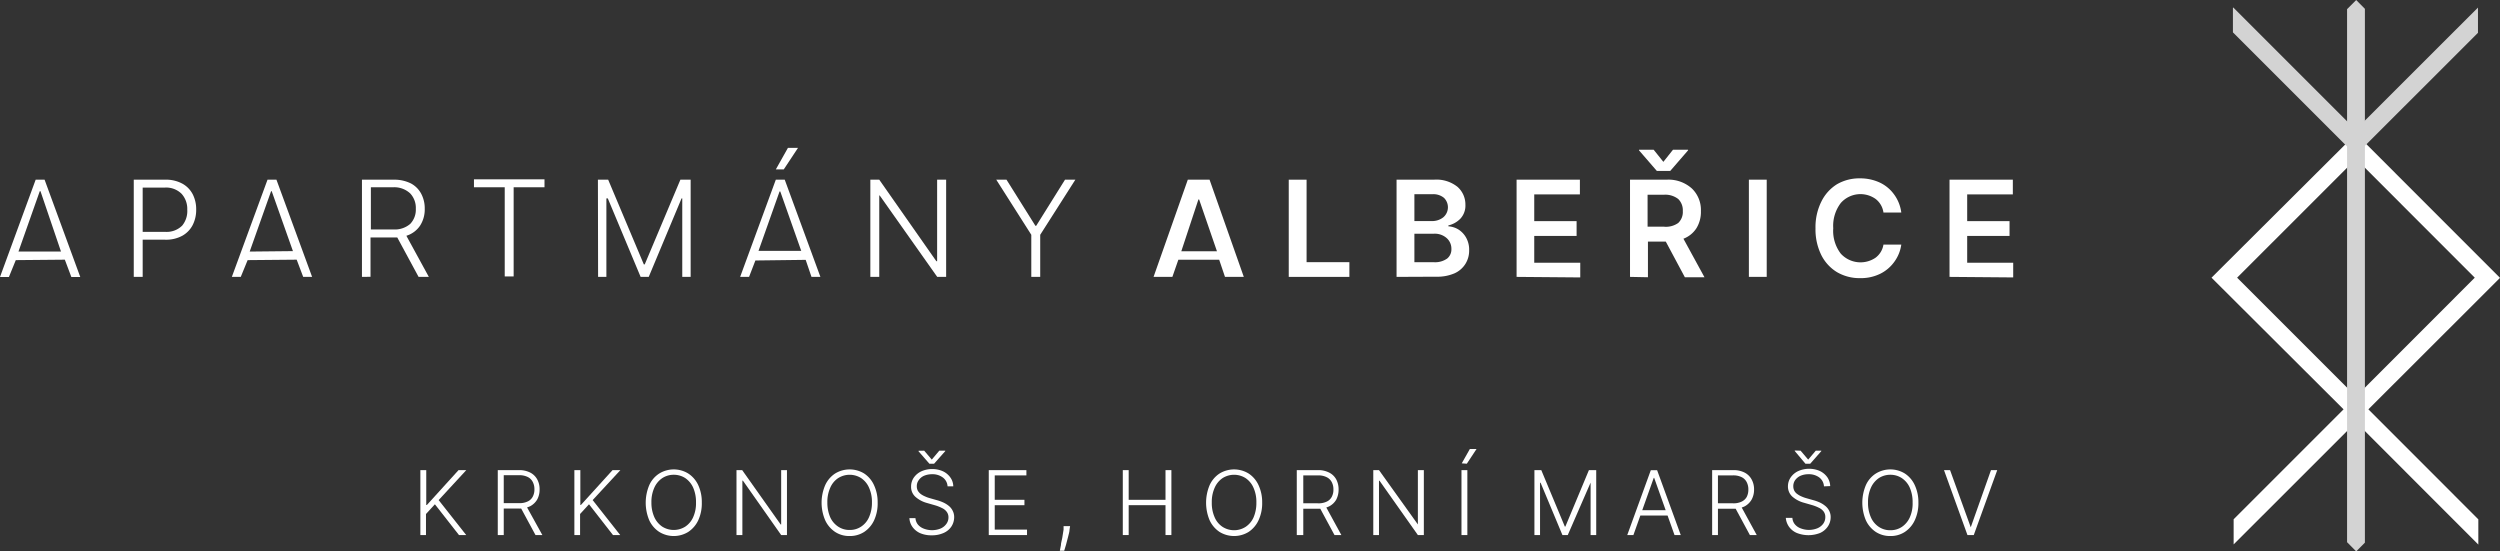
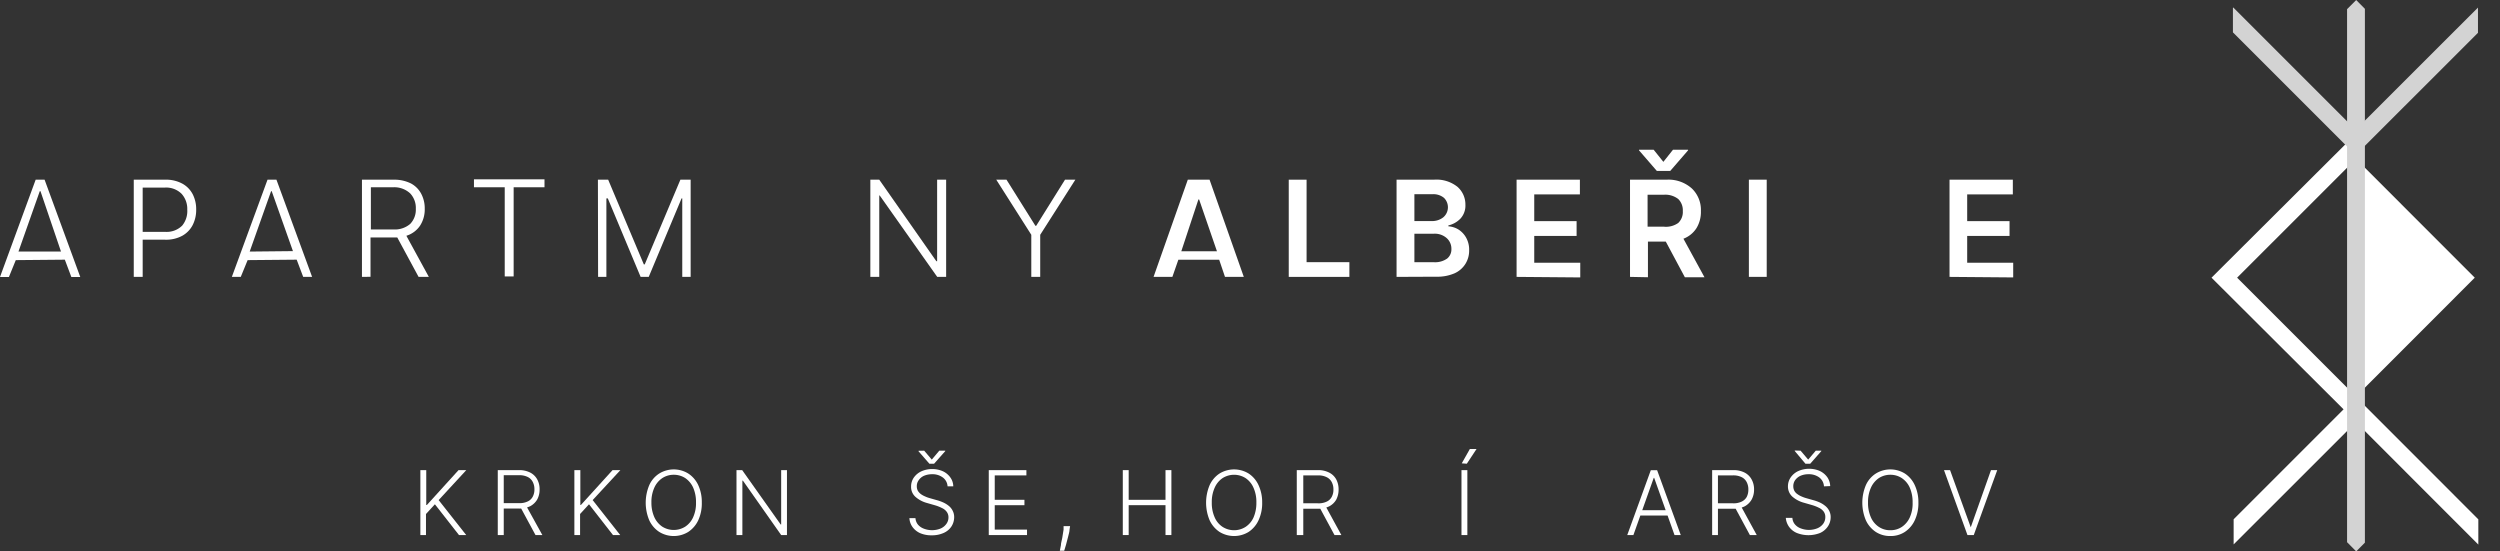
<svg xmlns="http://www.w3.org/2000/svg" viewBox="0 0 280.35 61.83">
  <rect x="0" y="0" width="280.35" height="61.83" fill="#333333" stroke="none" />
  <defs>
    <style>.cls-1{fill:#fff;}.cls-2{fill:#d3d3d3;}</style>
  </defs>
  <title>Datový zdroj 6</title>
  <g id="Vrstva_2" data-name="Vrstva 2">
    <g id="Vrstva_1-2" data-name="Vrstva 1">
      <path class="cls-1" d="M15,31.05V20.15H18.5a3.84,3.84,0,0,1,1.94.44,2.86,2.86,0,0,1,1.18,1.21A3.68,3.68,0,0,1,22,23.51a3.72,3.72,0,0,1-.39,1.72,2.9,2.9,0,0,1-1.17,1.21,3.8,3.8,0,0,1-1.93.44H16v4.17ZM16,26h2.52a2.47,2.47,0,0,0,1.91-.7A2.57,2.57,0,0,0,21,23.51a2.52,2.52,0,0,0-.63-1.77,2.45,2.45,0,0,0-1.93-.7H16Z" />
      <path class="cls-1" d="M27,31.05H26l4-10.9H31l4,10.9h-1l-.73-1.93-5.5.05Zm1-2.84,4.85-.05q-1.2-3.36-2.38-6.72h-.07Z" />
      <path class="cls-1" d="M40.59,31.05V20.15h3.53a4.19,4.19,0,0,1,1.94.41,2.79,2.79,0,0,1,1.17,1.16,3.46,3.46,0,0,1,.4,1.69,3.35,3.35,0,0,1-.52,1.89,2.88,2.88,0,0,1-1.54,1.14l2.52,4.61H46.94l-2.39-4.42h-3v4.41Zm1-5.32H44.1A2.65,2.65,0,0,0,46,25.11a2.3,2.3,0,0,0,.63-1.7A2.37,2.37,0,0,0,46,21.69,2.62,2.62,0,0,0,44.09,21h-2.5Z" />
      <path class="cls-1" d="M53.15,21v-.89h7.91V21H57.6v10h-1V21Z" />
      <path class="cls-1" d="M67.05,20.15H68.2l4,9.5h.1l4-9.5h1.15v10.9h-.94v-8.8h-.08l-3.68,8.8h-.91l-3.68-8.8H68v8.8h-.93Z" />
-       <path class="cls-1" d="M84,31.05H83l4-10.9H88l4,10.9h-1l-.65-1.91-5.64.07Zm1.06-2.92,4.79,0-2.35-6.66h-.08ZM87,19l1.36-2.42h1.13L87.89,19Z" />
      <path class="cls-1" d="M106.1,20.15v10.9h-1l-6.45-9.13H98.6v9.13h-1V20.15h1L105,29.29h.09V20.15Z" />
      <path class="cls-1" d="M111.72,20.15h1.15l3.24,5.17h.09l3.23-5.17h1.16l-3.94,6.18v4.72h-1V26.33Z" />
      <path class="cls-1" d="M131.47,31.05h-2.11l3.84-10.9h2.44l3.84,10.9h-2.11l-.65-1.92-4.58,0Zm1-2.87h4l-2-5.81h-.08Z" />
      <path class="cls-1" d="M144.52,31.05V20.15h2V29.4h4.8v1.65Z" />
      <path class="cls-1" d="M156.61,31.05V20.15h4.18a3.78,3.78,0,0,1,2.65.8,2.63,2.63,0,0,1,.89,2,2.15,2.15,0,0,1-.56,1.57,2.76,2.76,0,0,1-1.35.76v.1a2.45,2.45,0,0,1,1.12.35,2.57,2.57,0,0,1,.87.92,2.73,2.73,0,0,1,.34,1.41,2.79,2.79,0,0,1-.41,1.52,2.77,2.77,0,0,1-1.23,1.07,4.89,4.89,0,0,1-2.08.38Zm2-6.26h1.95a2,2,0,0,0,1.29-.42,1.48,1.48,0,0,0,.08-2.18,1.87,1.87,0,0,0-1.32-.41h-2Zm0,4.61h2.13a2.34,2.34,0,0,0,1.55-.41,1.32,1.32,0,0,0,.47-1.06,1.59,1.59,0,0,0-.53-1.23,2,2,0,0,0-1.44-.49h-2.18Z" />
      <path class="cls-1" d="M170.07,31.05V20.15h7.1V21.8h-5.12v3h4.75v1.66h-4.75v3h5.16v1.65Z" />
      <path class="cls-1" d="M182.79,31.05V20.15h4.09a3.92,3.92,0,0,1,2.86,1,3.34,3.34,0,0,1,1,2.52,3.5,3.5,0,0,1-.5,1.92,3,3,0,0,1-1.46,1.18l2.36,4.32h-2.2l-2.14-4h-2v4Zm2.65-14.26,1.09,1.36,1.08-1.36h1.69v.07l-2,2.31h-1.5l-2-2.31v-.07Zm-.68,8.63h1.82A2.37,2.37,0,0,0,188.2,25a1.69,1.69,0,0,0,.51-1.33,1.76,1.76,0,0,0-.51-1.35,2.35,2.35,0,0,0-1.63-.48h-1.81Z" />
      <path class="cls-1" d="M198.12,20.15v10.9h-2V20.15Z" />
-       <path class="cls-1" d="M213.21,23.83h-2a2.31,2.31,0,0,0-.88-1.52,2.94,2.94,0,0,0-3.9.45,4.23,4.23,0,0,0-.85,2.84,4.2,4.2,0,0,0,.85,2.85,3,3,0,0,0,3.88.46,2.27,2.27,0,0,0,.9-1.48h2a4.22,4.22,0,0,1-.76,1.9,4.28,4.28,0,0,1-1.58,1.36,4.91,4.91,0,0,1-2.28.5,5,5,0,0,1-2.57-.66,4.69,4.69,0,0,1-1.78-1.93,6.49,6.49,0,0,1-.65-3,6.41,6.41,0,0,1,.66-3A4.73,4.73,0,0,1,206,20.66a5,5,0,0,1,2.56-.66,5.23,5.23,0,0,1,2.19.45,4.15,4.15,0,0,1,1.62,1.31A4.34,4.34,0,0,1,213.21,23.83Z" />
      <path class="cls-1" d="M218.62,31.05V20.15h7.1V21.8H220.6v3h4.75v1.66H220.6v3h5.16v1.65Z" />
      <path class="cls-1" d="M1,31.06H0L4,20.15H5L9,31.06H8l-.73-1.94-5.5.05Zm1-2.85,4.84,0L4.54,21.44H4.46Q3.28,24.83,2.07,28.21Z" />
      <path class="cls-1" d="M47.14,60V52.72h.66v3.91h.07l3.55-3.91h.87l-3.1,3.36L52.28,60h-.81l-2.7-3.45-1,1.09V60Z" />
      <path class="cls-1" d="M55.82,60V52.72h2.35a2.69,2.69,0,0,1,1.3.28,1.87,1.87,0,0,1,.78.77,2.26,2.26,0,0,1,.26,1.12A2.3,2.3,0,0,1,60.25,56a2,2,0,0,1-.78.76,2.8,2.8,0,0,1-1.29.27h-2v-.61h2a2.06,2.06,0,0,0,1-.19,1.2,1.2,0,0,0,.56-.53,1.67,1.67,0,0,0,.19-.83,1.72,1.72,0,0,0-.19-.83,1.24,1.24,0,0,0-.56-.55,2.1,2.1,0,0,0-1-.2H56.49V60ZM59,56.71,60.82,60h-.77l-1.77-3.28Z" />
      <path class="cls-1" d="M64.41,60V52.72h.67v3.91h.06l3.55-3.91h.88l-3.11,3.36L69.55,60h-.81l-2.69-3.45-1,1.09V60Z" />
      <path class="cls-1" d="M78.7,56.35a4.52,4.52,0,0,1-.4,2,3.18,3.18,0,0,1-1.12,1.3,3.1,3.1,0,0,1-3.25,0,3.1,3.1,0,0,1-1.12-1.3,5.08,5.08,0,0,1,0-3.95,3,3,0,0,1,1.12-1.3,3.1,3.1,0,0,1,3.25,0,3.11,3.11,0,0,1,1.12,1.3A4.5,4.5,0,0,1,78.7,56.35Zm-.65,0a4,4,0,0,0-.32-1.67,2.57,2.57,0,0,0-.89-1.07,2.37,2.37,0,0,0-1.29-.37,2.31,2.31,0,0,0-1.27.37,2.51,2.51,0,0,0-.9,1.07,3.86,3.86,0,0,0-.33,1.67A3.93,3.93,0,0,0,73.38,58a2.54,2.54,0,0,0,.89,1.06,2.42,2.42,0,0,0,2.57,0A2.47,2.47,0,0,0,77.73,58,3.79,3.79,0,0,0,78.05,56.35Z" />
      <path class="cls-1" d="M88.25,52.72V60H87.6L83.31,53.9h-.06V60h-.66V52.72h.64l4.31,6.09h.06V52.72Z" />
-       <path class="cls-1" d="M98.42,56.35a4.52,4.52,0,0,1-.4,2,3.15,3.15,0,0,1-1.11,1.3,2.93,2.93,0,0,1-1.63.46,2.88,2.88,0,0,1-1.63-.46,3.15,3.15,0,0,1-1.11-1.3,5,5,0,0,1,0-3.95,3.09,3.09,0,0,1,1.11-1.3,3.12,3.12,0,0,1,3.26,0A3.09,3.09,0,0,1,98,54.38,4.5,4.5,0,0,1,98.42,56.35Zm-.64,0a3.86,3.86,0,0,0-.33-1.67,2.49,2.49,0,0,0-.89-1.07,2.4,2.4,0,0,0-2.56,0,2.43,2.43,0,0,0-.89,1.07,3.86,3.86,0,0,0-.33,1.67A4.09,4.09,0,0,0,93.1,58a2.48,2.48,0,0,0,.9,1.06,2.24,2.24,0,0,0,1.28.37,2.26,2.26,0,0,0,1.28-.37A2.4,2.4,0,0,0,97.45,58,3.93,3.93,0,0,0,97.78,56.35Z" />
      <path class="cls-1" d="M106.26,54.54a1.32,1.32,0,0,0-.54-1,1.92,1.92,0,0,0-1.2-.36,2.28,2.28,0,0,0-.89.17,1.4,1.4,0,0,0-.6.49,1.12,1.12,0,0,0-.22.69,1.07,1.07,0,0,0,.12.51,1.33,1.33,0,0,0,.34.37,2.37,2.37,0,0,0,.47.26,3.24,3.24,0,0,0,.52.19l.77.22a4.72,4.72,0,0,1,.69.24,2.92,2.92,0,0,1,.64.38,1.63,1.63,0,0,1,.46.55,1.55,1.55,0,0,1,.18.78,1.92,1.92,0,0,1-.3,1,2,2,0,0,1-.87.73,3.13,3.13,0,0,1-1.35.27,3.16,3.16,0,0,1-1.29-.24,2.13,2.13,0,0,1-.86-.69,1.86,1.86,0,0,1-.35-1h.68a1.28,1.28,0,0,0,.28.73,1.59,1.59,0,0,0,.65.45,2.56,2.56,0,0,0,1.86,0,1.55,1.55,0,0,0,.66-.51,1.2,1.2,0,0,0,.25-.76,1,1,0,0,0-.2-.62,1.34,1.34,0,0,0-.53-.42,4.49,4.49,0,0,0-.79-.31l-.87-.25a3.22,3.22,0,0,1-1.33-.71,1.49,1.49,0,0,1-.47-1.15,1.74,1.74,0,0,1,.31-1,2.1,2.1,0,0,1,.85-.7,2.94,2.94,0,0,1,1.21-.25,2.86,2.86,0,0,1,1.2.25,2.1,2.1,0,0,1,.83.69,1.73,1.73,0,0,1,.33,1Zm-2.62-4,.85,1,.84-1H106v.05L104.75,52h-.53L103,50.6v-.05Z" />
      <path class="cls-1" d="M110.88,60V52.72h4.22v.59h-3.55v2.74h3.33v.6h-3.33v2.74h3.62V60Z" />
      <path class="cls-1" d="M120,59l-.06.38c0,.25-.1.53-.17.84s-.15.6-.23.88-.14.5-.2.66h-.49l.12-.61c0-.25.1-.52.15-.82s.1-.62.15-.94l0-.39Z" />
      <path class="cls-1" d="M125.91,60V52.72h.66v3.33h4.13V52.72h.66V60h-.66V56.65h-4.13V60Z" />
      <path class="cls-1" d="M141.54,56.35a4.51,4.51,0,0,1-.41,2,3.15,3.15,0,0,1-1.11,1.3,3.12,3.12,0,0,1-3.26,0,3.15,3.15,0,0,1-1.11-1.3,5.08,5.08,0,0,1,0-3.95,3.09,3.09,0,0,1,1.11-1.3,3.12,3.12,0,0,1,3.26,0,3.09,3.09,0,0,1,1.11,1.3A4.5,4.5,0,0,1,141.54,56.35Zm-.65,0a3.86,3.86,0,0,0-.33-1.67,2.49,2.49,0,0,0-.89-1.07,2.4,2.4,0,0,0-2.56,0,2.49,2.49,0,0,0-.89,1.07,3.86,3.86,0,0,0-.33,1.67,3.93,3.93,0,0,0,.33,1.68,2.4,2.4,0,0,0,.89,1.06,2.4,2.4,0,0,0,2.56,0,2.48,2.48,0,0,0,.9-1.06A4.09,4.09,0,0,0,140.89,56.35Z" />
      <path class="cls-1" d="M145.42,60V52.72h2.35a2.65,2.65,0,0,1,1.29.28,1.84,1.84,0,0,1,.79.77,2.37,2.37,0,0,1,.26,1.12,2.41,2.41,0,0,1-.26,1.13,1.93,1.93,0,0,1-.79.76,2.73,2.73,0,0,1-1.28.27h-2v-.61h2a2.09,2.09,0,0,0,1-.19,1.2,1.2,0,0,0,.56-.53,1.67,1.67,0,0,0,.19-.83,1.72,1.72,0,0,0-.19-.83,1.27,1.27,0,0,0-.57-.55,2.06,2.06,0,0,0-.95-.2h-1.67V60Zm3.21-3.28L150.42,60h-.77l-1.77-3.28Z" />
-       <path class="cls-1" d="M159.67,52.72V60H159l-4.3-6.09h-.06V60H154V52.72h.64L159,58.81H159V52.72Z" />
      <path class="cls-1" d="M164.55,52.72V60h-.66V52.72Zm-.63-.76.91-1.61h.75L164.49,52Z" />
-       <path class="cls-1" d="M172.07,52.72h.77l2.64,6.33h.06l2.64-6.33H179V60h-.63V54.12h0L175.81,60h-.6l-2.45-5.87h-.06V60h-.63Z" />
      <path class="cls-1" d="M183.17,60h-.69l2.64-7.27h.71L188.48,60h-.7l-2.28-6.41h-.05Zm.5-2.79h3.61v.6h-3.61Z" />
      <path class="cls-1" d="M192,60V52.72h2.35a2.69,2.69,0,0,1,1.3.28,1.87,1.87,0,0,1,.78.77,2.26,2.26,0,0,1,.27,1.12,2.3,2.3,0,0,1-.27,1.13,2,2,0,0,1-.78.76,2.8,2.8,0,0,1-1.29.27h-2v-.61h2a2.06,2.06,0,0,0,.95-.19,1.27,1.27,0,0,0,.57-.53,1.78,1.78,0,0,0,.18-.83,1.72,1.72,0,0,0-.19-.83,1.24,1.24,0,0,0-.56-.55,2.07,2.07,0,0,0-1-.2h-1.66V60Zm3.21-3.28L197,60h-.77l-1.77-3.28Z" />
      <path class="cls-1" d="M204.54,54.54a1.34,1.34,0,0,0-.53-1,1.94,1.94,0,0,0-1.2-.36,2.21,2.21,0,0,0-.89.17,1.49,1.49,0,0,0-.61.49,1.17,1.17,0,0,0-.21.69,1.07,1.07,0,0,0,.12.51,1.08,1.08,0,0,0,.34.37,2.28,2.28,0,0,0,.46.26,3.63,3.63,0,0,0,.52.19l.77.22a4.83,4.83,0,0,1,.7.24,2.85,2.85,0,0,1,.63.38,1.66,1.66,0,0,1,.47.55,1.55,1.55,0,0,1,.18.78,1.85,1.85,0,0,1-.31,1,2.07,2.07,0,0,1-.86.73,3.55,3.55,0,0,1-2.64,0,2.06,2.06,0,0,1-.86-.69,2,2,0,0,1-.36-1H201a1.21,1.21,0,0,0,.28.73,1.52,1.52,0,0,0,.65.45,2.54,2.54,0,0,0,1.85,0,1.58,1.58,0,0,0,.67-.51,1.25,1.25,0,0,0,.24-.76,1,1,0,0,0-.19-.62,1.41,1.41,0,0,0-.53-.42,4.61,4.61,0,0,0-.8-.31l-.87-.25a3.28,3.28,0,0,1-1.33-.71,1.53,1.53,0,0,1-.47-1.15,1.75,1.75,0,0,1,.32-1,2.1,2.1,0,0,1,.85-.7,2.94,2.94,0,0,1,1.21-.25,2.86,2.86,0,0,1,1.2.25,2.17,2.17,0,0,1,.83.69,1.89,1.89,0,0,1,.33,1Zm-2.62-4,.85,1,.85-1h.62v.05L203,52h-.54l-1.2-1.43v-.05Z" />
      <path class="cls-1" d="M215.13,56.35a4.51,4.51,0,0,1-.41,2,3.15,3.15,0,0,1-1.11,1.3,2.88,2.88,0,0,1-1.63.46,2.93,2.93,0,0,1-1.63-.46,3.15,3.15,0,0,1-1.11-1.3,5.08,5.08,0,0,1,0-3.95,3,3,0,0,1,1.12-1.3,3.1,3.1,0,0,1,3.25,0,3.09,3.09,0,0,1,1.11,1.3A4.5,4.5,0,0,1,215.13,56.35Zm-.65,0a4,4,0,0,0-.32-1.67,2.51,2.51,0,0,0-.9-1.07,2.31,2.31,0,0,0-1.28-.37,2.36,2.36,0,0,0-1.28.37,2.57,2.57,0,0,0-.89,1.07,3.86,3.86,0,0,0-.33,1.67,3.93,3.93,0,0,0,.33,1.68,2.47,2.47,0,0,0,.89,1.06,2.26,2.26,0,0,0,1.28.37,2.29,2.29,0,0,0,1.29-.37,2.54,2.54,0,0,0,.89-1.06A3.79,3.79,0,0,0,214.48,56.35Z" />
      <path class="cls-1" d="M218.68,52.72,221,59.13H221l2.27-6.41h.7L221.34,60h-.71L218,52.72Z" />
-       <path class="cls-1" d="M264.2,47.29,248,31.14,264.2,15l16.15,16.16ZM250.87,31.14,264.2,44.47l13.32-13.33L264.2,17.81Z" />
+       <path class="cls-1" d="M264.2,47.29,248,31.14,264.2,15ZM250.87,31.14,264.2,44.47l13.32-13.33L264.2,17.81Z" />
      <polygon class="cls-2" points="277.88 0.85 277.88 0.85 264.16 14.56 250.44 0.84 250.4 0.87 250.4 3.63 264.16 17.39 277.88 3.68 277.88 0.85" />
      <polygon class="cls-2" points="278.99 1.91 279.13 1.91 279.13 1.91 278.99 1.91 278.99 1.91" />
      <polygon class="cls-1" points="277.92 58.24 264.2 44.51 250.48 58.23 250.48 61.05 250.48 61.05 250.48 61.05 264.2 47.34 277.92 61.07 277.92 58.24" />
      <polygon class="cls-2" points="263.2 60.8 264.22 61.83 264.23 61.83 265.2 60.85 265.2 0.99 264.23 0.01 264.24 0 264.21 0 264.22 0.01 263.2 1.03 263.2 60.8" />
    </g>
  </g>
</svg>